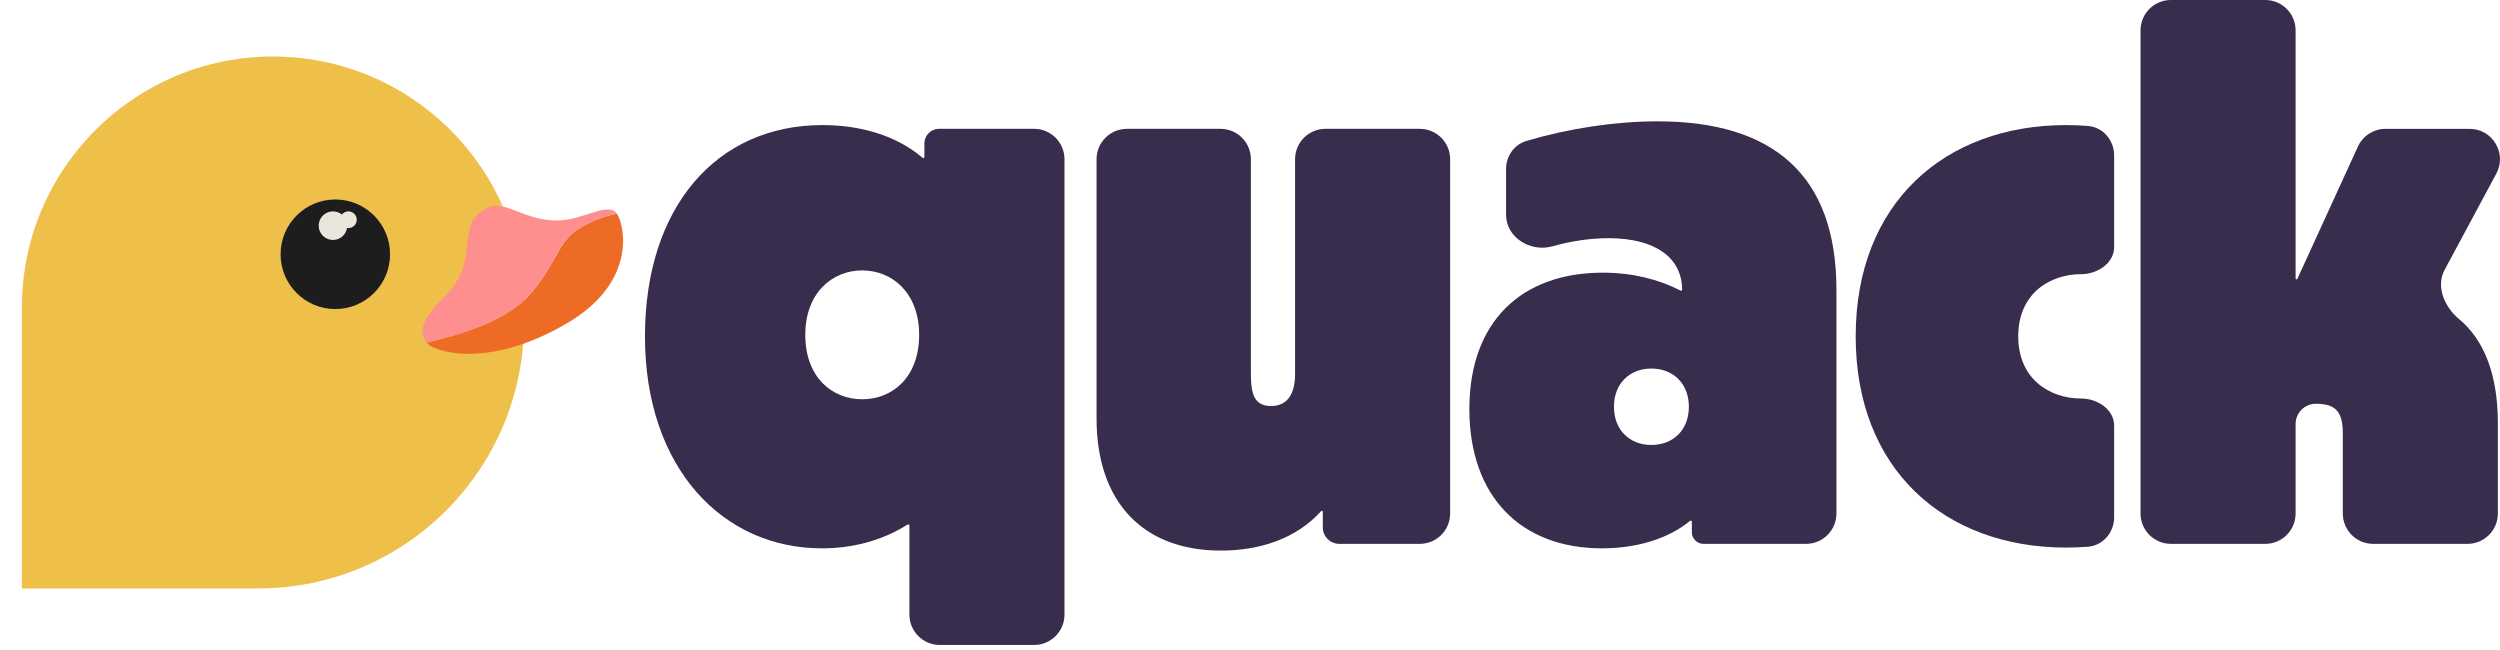
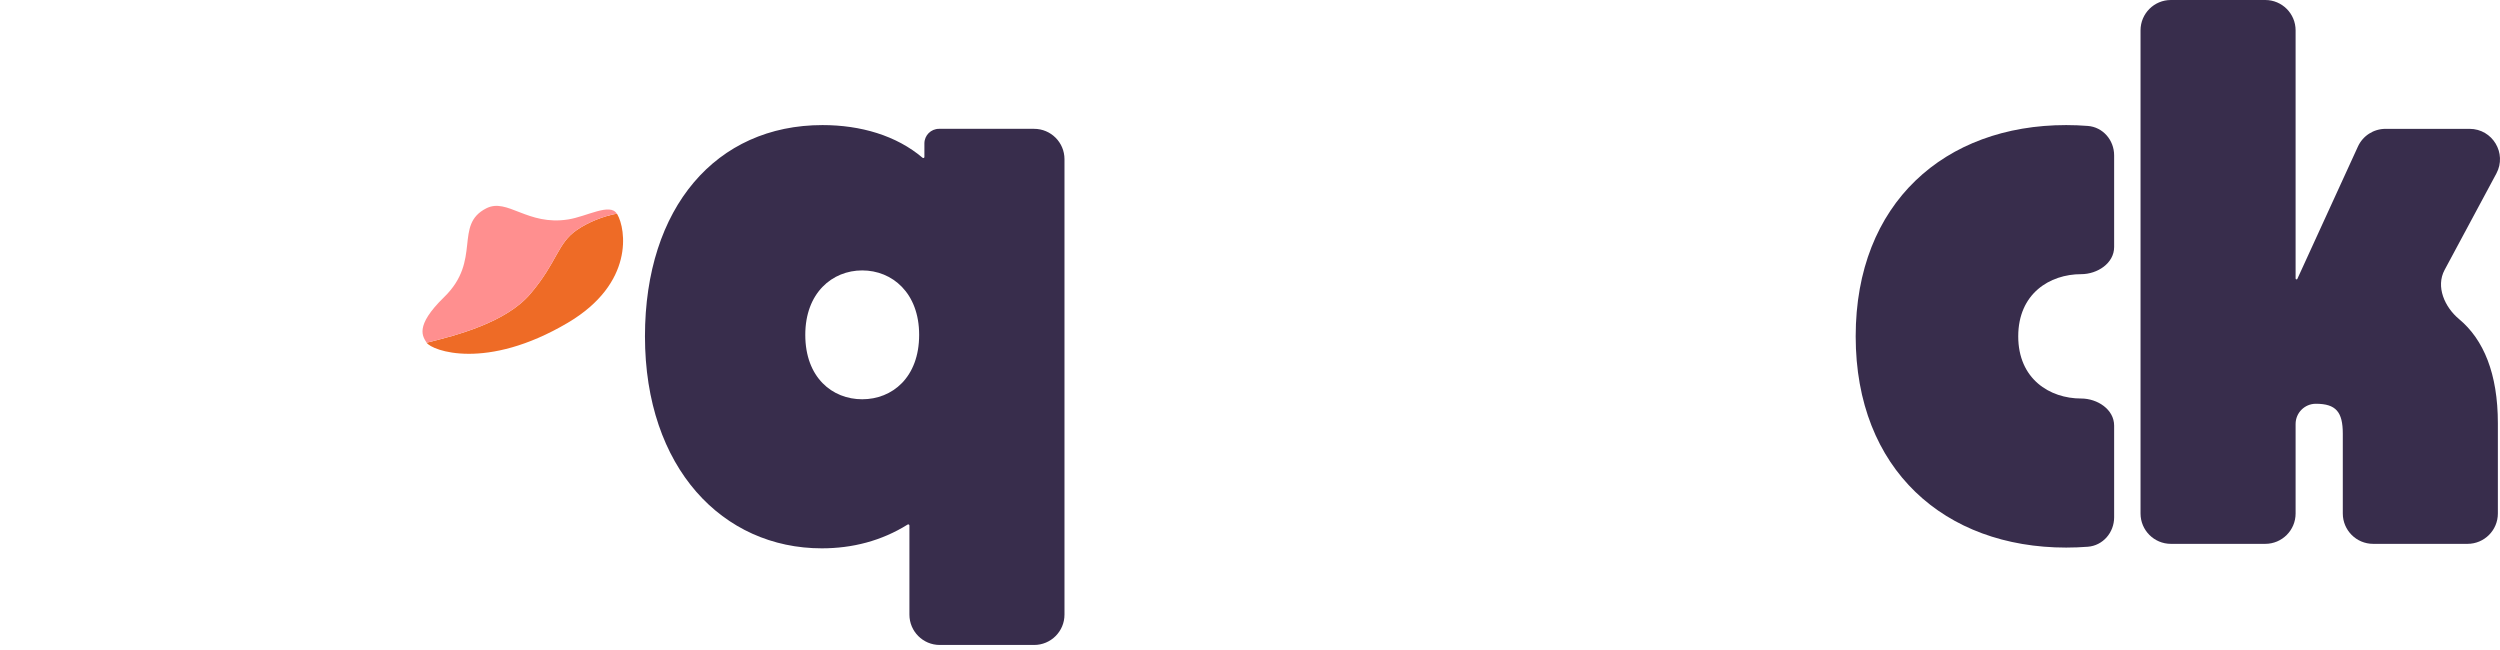
<svg xmlns="http://www.w3.org/2000/svg" width="150" height="39" viewBox="0 0 150 39" fill="none">
-   <path d="M1.313 18.456C1.313 10.136 8.057 3.392 16.377 3.392C24.697 3.392 31.441 10.136 31.441 18.456V19.349C31.441 28.162 24.297 35.306 15.484 35.306H1.313L1.313 18.456Z" fill="#EEBF49" />
-   <path d="M23.403 15.256C23.403 17.071 21.933 18.543 20.119 18.543C18.305 18.543 16.835 17.071 16.835 15.256C16.835 13.44 18.305 11.969 20.119 11.969C21.933 11.969 23.403 13.44 23.403 15.256Z" fill="#1D1D1D" />
-   <path d="M20.905 12.683C21.181 12.683 21.405 12.907 21.405 13.183C21.405 13.46 21.181 13.684 20.905 13.684C20.878 13.684 20.85 13.681 20.823 13.677C20.758 14.086 20.404 14.398 19.977 14.398C19.504 14.398 19.121 14.014 19.121 13.541C19.121 13.067 19.504 12.683 19.977 12.683C20.181 12.683 20.367 12.754 20.514 12.872C20.606 12.757 20.747 12.683 20.905 12.683Z" fill="#EAE6DD" />
  <path d="M31.827 17.626C33.448 15.711 33.44 14.606 34.601 13.806C35.289 13.331 36.171 12.977 37.01 12.819C37.022 12.835 37.033 12.853 37.044 12.871C37.541 13.731 38.084 16.997 34.062 19.37C29.16 22.262 25.919 21.036 25.599 20.563C27.395 20.12 30.369 19.348 31.827 17.626Z" fill="#EE6B26" />
  <path d="M29.18 12.498C30.447 11.856 31.636 13.561 34.098 13.165C35.215 12.985 36.612 12.161 37.006 12.82C36.168 12.979 35.288 13.332 34.601 13.806C33.44 14.606 33.448 15.711 31.827 17.626C30.369 19.348 27.395 20.12 25.599 20.563C25.599 20.562 25.599 20.563 25.599 20.563C25.386 20.209 24.83 19.596 26.65 17.824C28.925 15.61 27.206 13.499 29.18 12.498Z" fill="#FF8F8F" />
  <path d="M130.254 32.631C129.248 32.631 128.432 31.816 128.432 30.81V1.821C128.432 0.815 129.248 -0 130.254 -0H135.915C136.921 -0 137.736 0.815 137.736 1.821V16.71C137.736 16.741 137.761 16.765 137.791 16.765C137.813 16.765 137.832 16.753 137.841 16.733L141.475 8.794C141.771 8.146 142.418 7.731 143.131 7.731H148.176C149.553 7.731 150.432 9.2 149.781 10.413L146.675 16.198C146.139 17.197 146.674 18.422 147.545 19.147C149.016 20.371 149.872 22.419 149.872 25.395V30.81C149.872 31.816 149.057 32.631 148.051 32.631H142.389C141.384 32.631 140.568 31.816 140.568 30.81V26.024C140.568 24.721 140.164 24.226 138.95 24.226C138.28 24.226 137.736 24.77 137.736 25.44V30.81C137.736 31.816 136.921 32.631 135.915 32.631H130.254Z" fill="#382D4C" />
  <path d="M123.971 32.855C116.69 32.855 111.341 28.181 111.341 20.18C111.341 12.18 116.69 7.505 123.971 7.505C124.416 7.505 124.843 7.523 125.268 7.556C126.176 7.625 126.848 8.409 126.848 9.32V14.823C126.848 15.796 125.843 16.45 124.87 16.45C122.982 16.45 121.094 17.618 121.094 20.18C121.094 22.742 122.982 23.911 124.87 23.911C125.843 23.911 126.848 24.564 126.848 25.537V31.041C126.848 31.952 126.176 32.736 125.268 32.805C124.843 32.837 124.416 32.855 123.971 32.855Z" fill="#382D4C" />
-   <path d="M96.118 32.9C91.218 32.9 88.162 29.754 88.162 24.54C88.162 19.281 91.308 16.36 96.163 16.36C97.953 16.36 99.521 16.761 100.822 17.43C100.832 17.436 100.843 17.439 100.855 17.439H100.882C100.907 17.439 100.927 17.418 100.927 17.394C100.927 15.461 99.309 14.292 96.522 14.292C95.372 14.292 94.222 14.476 93.135 14.78C91.823 15.147 90.364 14.247 90.364 12.885V10.14C90.364 9.369 90.848 8.676 91.587 8.456C94.093 7.71 96.9 7.28 99.444 7.28C106.411 7.28 110.186 10.517 110.186 17.394V30.809C110.186 31.815 109.371 32.631 108.365 32.631H102.208C101.823 32.631 101.511 32.319 101.511 31.934V31.303C101.511 31.267 101.482 31.237 101.445 31.237C101.43 31.237 101.415 31.242 101.403 31.252C100.1 32.321 98.22 32.9 96.118 32.9ZM96.837 24.405C96.837 25.799 97.781 26.698 99.084 26.698C100.388 26.698 101.332 25.799 101.332 24.405C101.332 23.012 100.388 22.113 99.084 22.113C97.781 22.113 96.837 23.012 96.837 24.405Z" fill="#382D4C" />
-   <path d="M73.255 33.035C68.491 33.035 65.794 30.024 65.794 25.125V9.551C65.794 8.545 66.609 7.73 67.615 7.73H73.232C74.238 7.73 75.053 8.545 75.053 9.551V22.428C75.053 23.686 75.278 24.36 76.267 24.36C77.211 24.36 77.705 23.686 77.705 22.428V9.551C77.705 8.545 78.52 7.73 79.526 7.73H85.188C86.194 7.73 87.009 8.545 87.009 9.551V30.809C87.009 31.815 86.194 32.631 85.188 32.631H80.357C79.811 32.631 79.368 32.188 79.368 31.642V30.715C79.368 30.681 79.34 30.653 79.306 30.653C79.288 30.653 79.271 30.66 79.26 30.674C77.776 32.322 75.583 33.035 73.255 33.035Z" fill="#382D4C" />
  <path d="M56.386 38.698C55.38 38.698 54.565 37.883 54.565 36.877V31.532C54.565 31.493 54.533 31.462 54.495 31.462C54.482 31.462 54.469 31.466 54.458 31.473C52.889 32.454 51.142 32.9 49.306 32.9C43.373 32.9 38.698 28.091 38.698 20.18C38.698 12.449 42.968 7.505 49.351 7.505C51.634 7.505 53.784 8.13 55.355 9.467C55.367 9.477 55.382 9.483 55.398 9.483C55.434 9.483 55.464 9.454 55.464 9.417V8.606C55.464 8.122 55.856 7.73 56.34 7.73H62.047C63.053 7.73 63.869 8.545 63.869 9.551V36.877C63.869 37.883 63.053 38.698 62.047 38.698H56.386ZM48.317 20.09C48.317 22.652 49.935 23.956 51.733 23.956C53.531 23.956 55.149 22.652 55.149 20.09C55.149 17.573 53.531 16.225 51.733 16.225C49.935 16.225 48.317 17.573 48.317 20.09Z" fill="#382D4C" />
</svg>